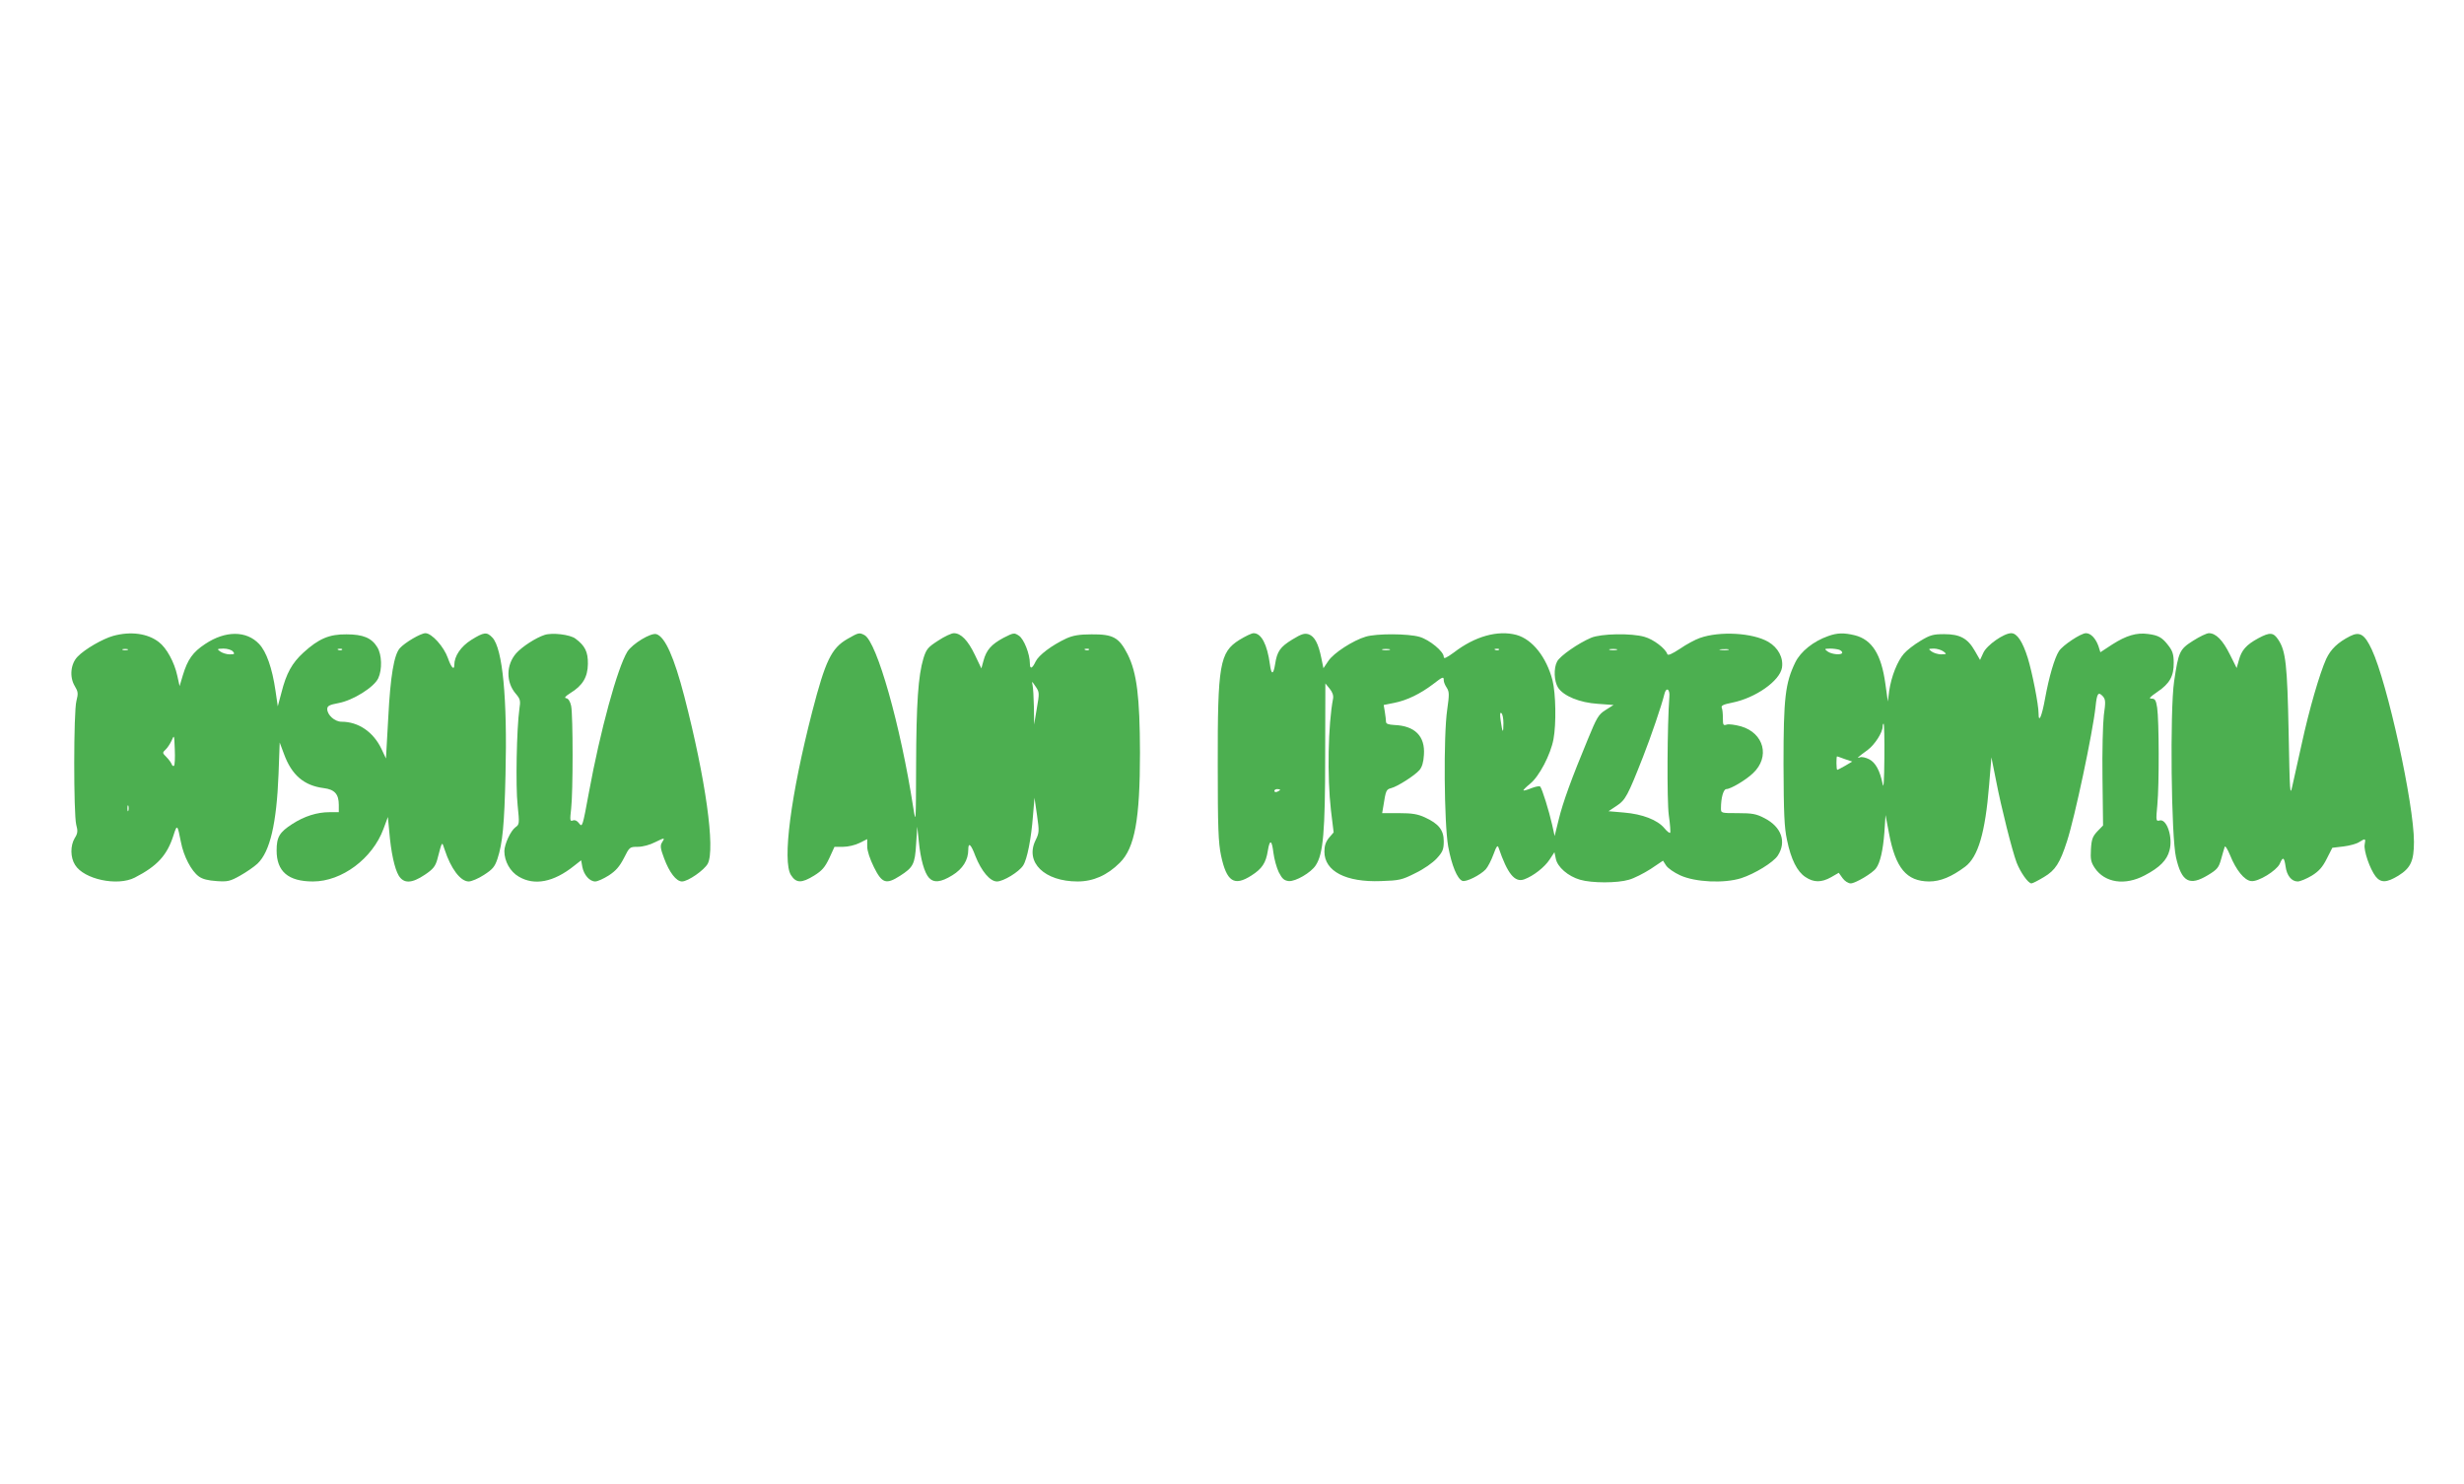
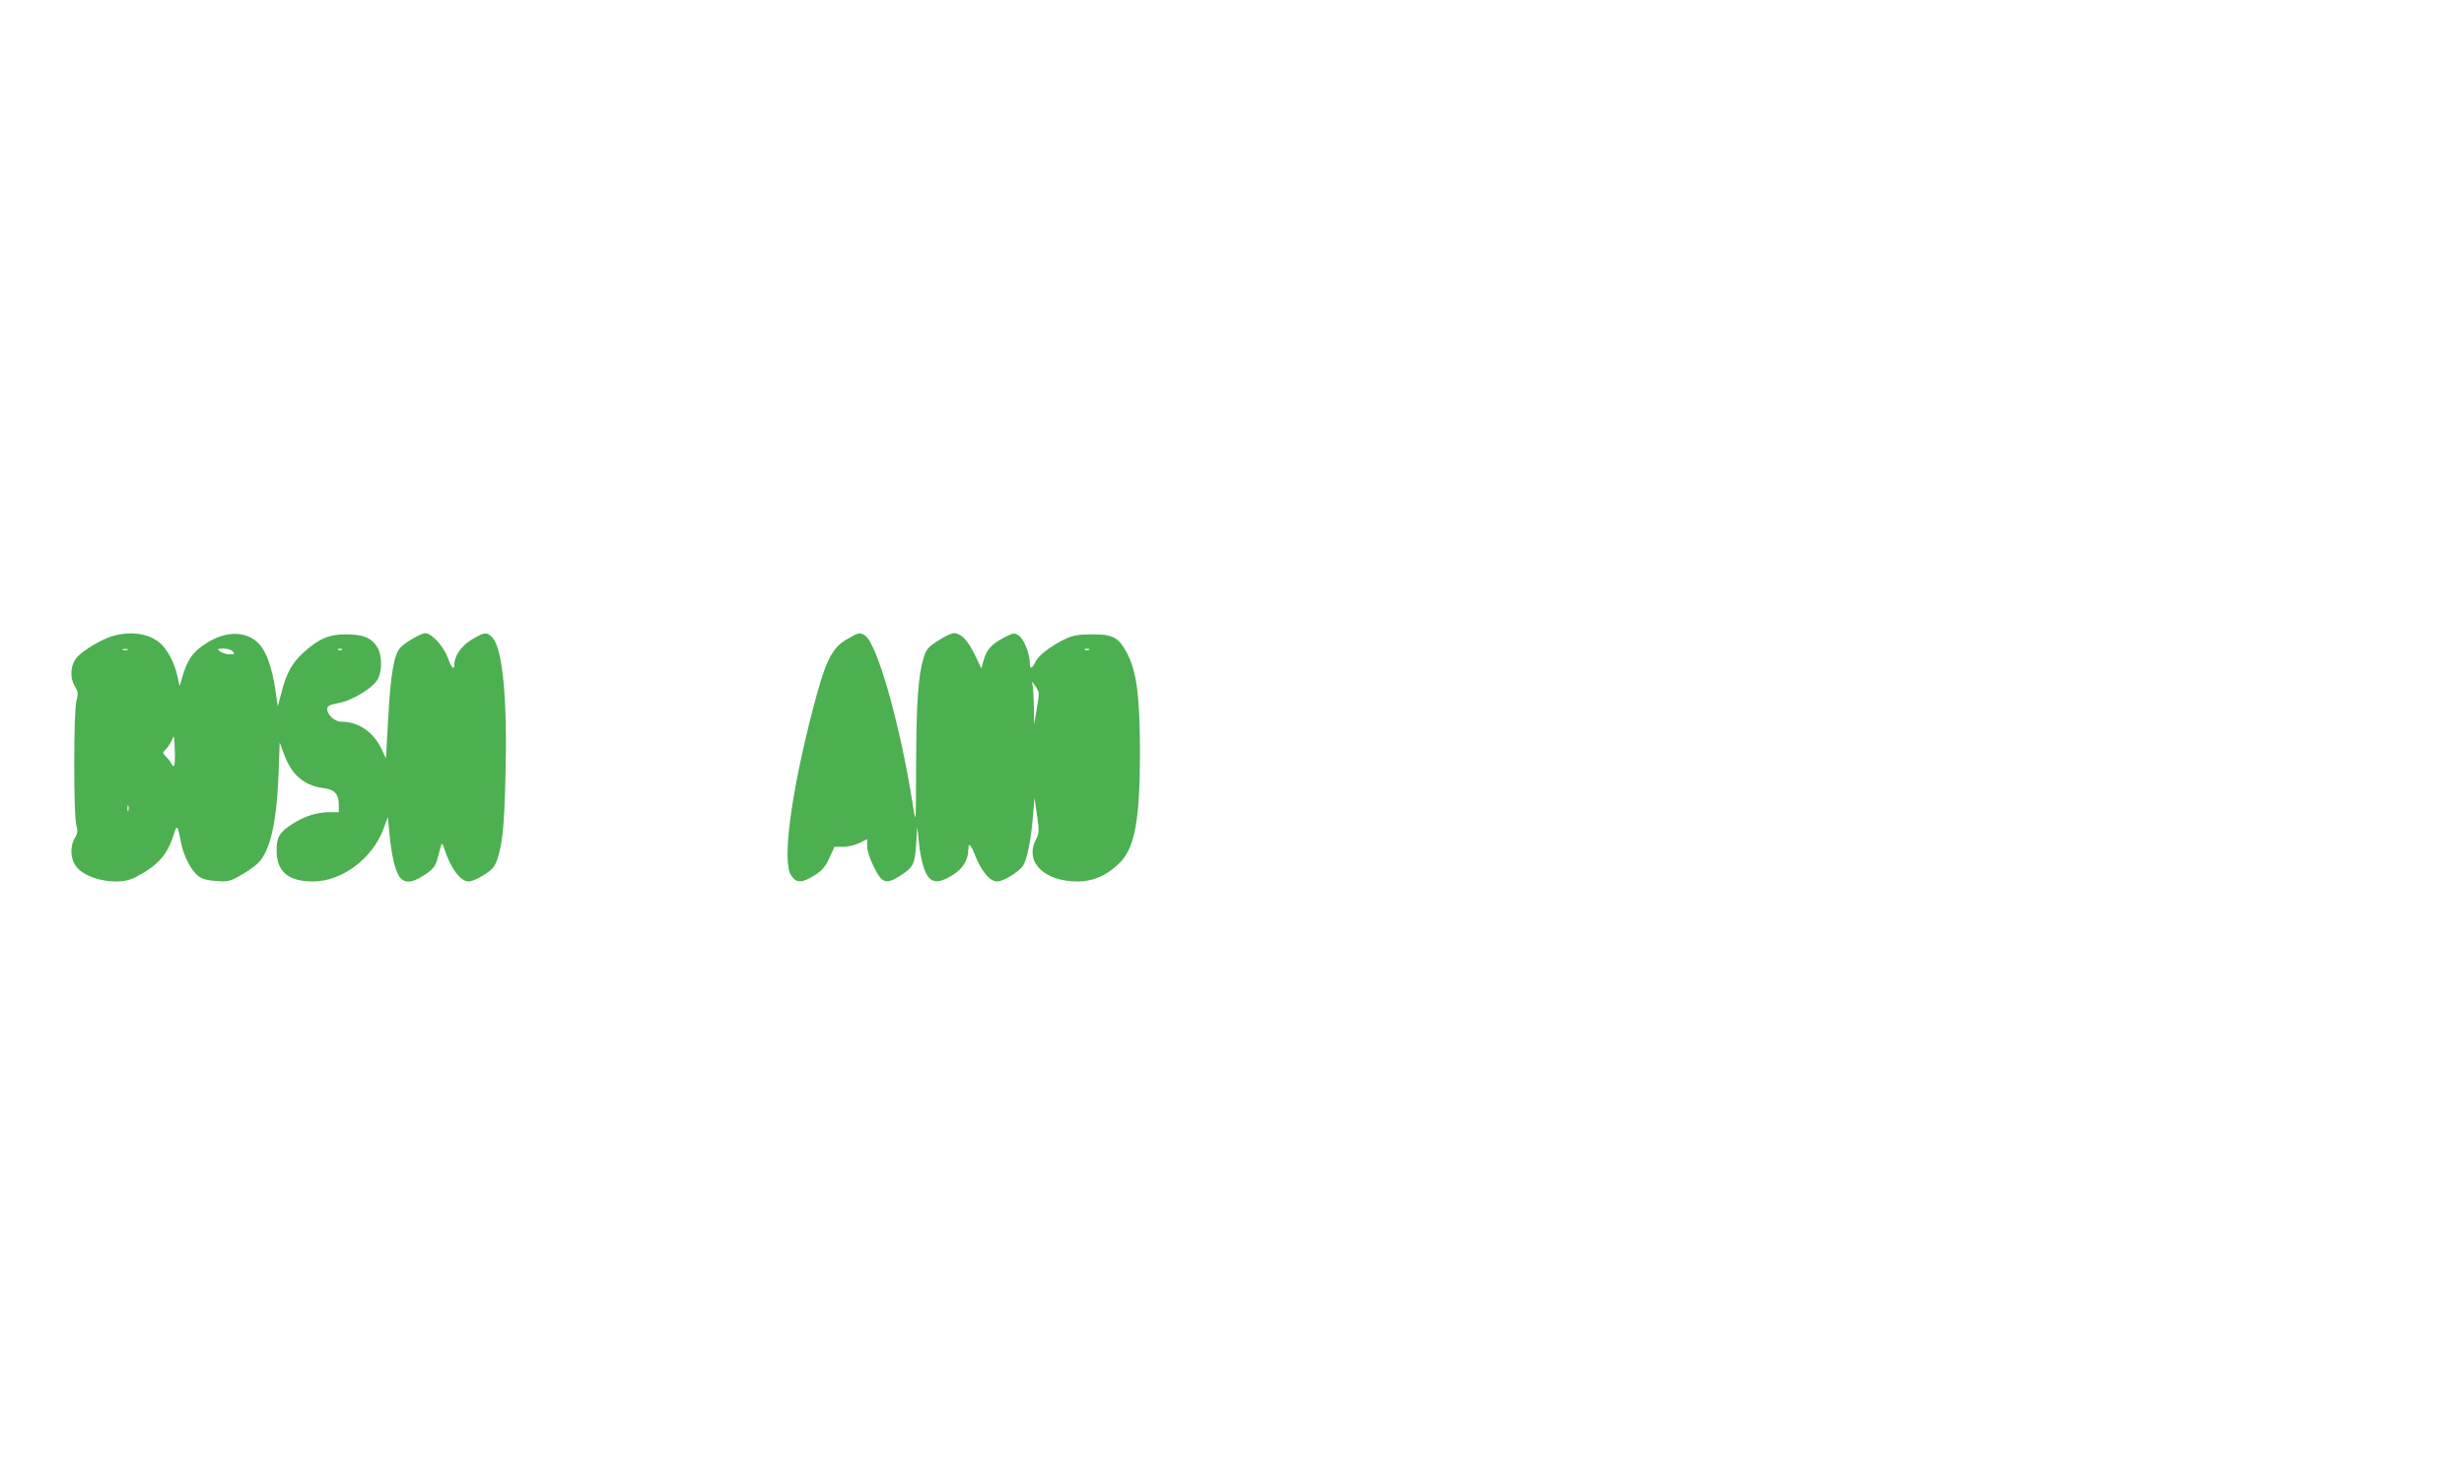
<svg xmlns="http://www.w3.org/2000/svg" version="1.0" width="1280pt" height="771pt" viewBox="0 0 1280 771" preserveAspectRatio="xMidYMid meet">
  <g transform="translate(0,771) scale(0.1,-0.1)" fill="#4caf50" stroke="none">
    <path d="M588 4406 c-54 -15 -148 -69 -185 -108 -36 -37 -43 -105 -15 -152 18 -30 19 -39 9 -78 -15 -55 -15 -587 -1 -643 9 -33 8 -45 -8 -70 -23 -39 -23 -100 2 -139 46 -75 220 -112 310 -66 117 60 168 116 201 219 19 60 21 58 39 -35 14 -73 54 -150 93 -178 19 -14 48 -21 92 -24 58 -4 70 -1 122 28 32 18 73 46 91 63 65 62 99 209 109 466 l6 163 22 -59 c40 -110 104 -165 207 -178 56 -7 78 -31 78 -87 l0 -38 -48 0 c-65 0 -131 -21 -193 -61 -67 -43 -82 -68 -82 -138 0 -109 60 -161 189 -161 150 0 309 119 366 273 l23 62 7 -74 c9 -110 28 -195 49 -230 26 -43 68 -42 136 4 42 28 54 43 64 77 27 102 24 98 39 53 32 -98 82 -165 125 -165 14 0 50 15 79 34 45 29 56 42 70 83 27 82 36 178 42 438 10 394 -15 656 -68 712 -29 31 -44 29 -110 -12 -54 -34 -88 -84 -88 -130 0 -30 -16 -14 -33 35 -21 60 -84 130 -117 130 -24 0 -106 -48 -133 -78 -30 -34 -49 -144 -60 -360 l-12 -213 -24 51 c-42 87 -119 140 -207 140 -35 0 -74 35 -74 66 0 16 11 22 59 31 75 14 184 82 206 129 21 45 19 122 -5 161 -29 48 -73 67 -160 67 -89 1 -144 -22 -224 -95 -59 -54 -89 -108 -114 -208 l-19 -71 -12 82 c-17 117 -47 202 -85 242 -66 70 -175 70 -280 0 -64 -42 -91 -80 -116 -162 l-17 -57 -12 54 c-15 70 -56 145 -96 175 -58 45 -146 57 -237 32z m75 -73 c-7 -2 -19 -2 -25 0 -7 3 -2 5 12 5 14 0 19 -2 13 -5z m547 -8 c11 -13 8 -15 -17 -15 -16 0 -38 7 -49 15 -18 13 -17 14 17 15 21 0 42 -7 49 -15z m567 9 c-3 -3 -12 -4 -19 -1 -8 3 -5 6 6 6 11 1 17 -2 13 -5z m-873 -603 c-4 -3 -9 0 -12 8 -3 8 -15 25 -27 37 -22 22 -22 23 -5 39 10 9 24 31 32 48 13 31 13 29 16 -47 2 -43 0 -81 -4 -85z m-237 -233 c-3 -7 -5 -2 -5 12 0 14 2 19 5 13 2 -7 2 -19 0 -25z" />
-     <path d="M2829 4411 c-46 -15 -117 -61 -148 -96 -52 -60 -53 -148 -3 -208 25 -29 27 -37 20 -82 -14 -99 -20 -400 -9 -499 10 -96 9 -100 -11 -114 -25 -18 -57 -87 -58 -124 0 -53 30 -107 75 -133 81 -48 181 -29 287 56 l37 29 6 -34 c8 -42 38 -76 67 -76 12 0 43 14 70 31 37 24 56 46 79 90 29 58 30 59 72 59 26 0 63 10 90 24 51 25 53 25 35 -3 -9 -15 -7 -31 12 -81 27 -73 63 -120 93 -120 31 0 116 59 134 93 39 77 -11 439 -122 868 -53 204 -100 310 -145 324 -28 9 -125 -50 -151 -91 -52 -85 -141 -411 -200 -733 -32 -174 -34 -181 -50 -160 -10 14 -22 20 -33 16 -15 -6 -16 0 -9 61 10 84 10 484 0 534 -5 23 -14 38 -25 40 -12 2 -7 9 21 27 64 39 90 83 91 151 1 63 -15 95 -65 132 -28 21 -120 32 -160 19z" />
    <path d="M4402 4390 c-83 -48 -114 -112 -183 -379 -111 -432 -156 -776 -110 -848 27 -42 55 -43 121 -2 40 25 55 42 78 90 l27 59 45 0 c26 0 63 9 85 20 22 11 40 20 40 20 0 0 0 -17 0 -38 0 -24 14 -65 35 -108 42 -84 63 -91 135 -45 69 44 78 61 84 165 l6 91 8 -77 c9 -92 29 -163 53 -189 25 -27 61 -24 121 13 54 33 83 79 83 133 0 41 14 29 37 -33 31 -78 76 -132 112 -132 33 0 114 49 136 83 21 32 42 140 51 257 l8 95 13 -90 c12 -85 12 -91 -8 -132 -55 -114 47 -213 219 -213 81 0 154 32 219 97 78 77 105 225 105 573 -1 289 -16 414 -64 510 -45 88 -75 105 -188 104 -64 0 -96 -6 -130 -21 -77 -36 -144 -87 -160 -120 -18 -38 -30 -42 -30 -10 0 49 -31 127 -57 144 -24 16 -27 16 -80 -11 -63 -34 -89 -63 -104 -119 l-11 -40 -34 71 c-36 75 -72 112 -109 112 -12 0 -49 -17 -82 -39 -53 -34 -61 -44 -76 -92 -27 -90 -37 -233 -38 -556 -1 -302 -1 -306 -15 -218 -66 427 -189 860 -253 895 -27 14 -30 14 -89 -20z m1255 -56 c-3 -3 -12 -4 -19 -1 -8 3 -5 6 6 6 11 1 17 -2 13 -5z m-271 -305 l-14 -84 -1 90 c-1 50 -4 101 -7 115 -5 23 -4 22 15 -6 21 -30 21 -35 7 -115z" />
-     <path d="M6438 4385 c-102 -64 -113 -128 -112 -650 0 -324 3 -403 17 -470 29 -136 68 -162 158 -104 55 35 75 65 85 128 10 62 21 58 29 -9 4 -33 17 -79 28 -102 18 -35 28 -43 52 -46 35 -3 116 44 140 82 39 59 49 173 49 568 l1 377 22 -27 c15 -18 21 -36 18 -52 -26 -136 -31 -405 -11 -580 l14 -115 -24 -28 c-17 -21 -24 -41 -24 -72 0 -102 112 -160 294 -153 95 3 109 6 178 41 44 21 91 54 112 77 31 34 36 47 36 89 0 58 -26 91 -98 124 -37 17 -66 22 -134 22 l-88 0 6 35 c13 84 15 88 41 95 32 8 122 65 147 94 13 15 21 41 23 79 7 97 -47 151 -154 155 -31 2 -43 6 -43 17 0 8 -3 31 -6 51 l-6 36 55 11 c66 13 135 47 200 96 53 41 57 42 57 21 0 -9 7 -26 16 -39 13 -21 13 -35 2 -113 -20 -135 -16 -592 5 -711 18 -98 47 -169 74 -179 19 -7 93 30 121 60 11 12 29 47 40 77 16 44 22 51 27 35 46 -135 84 -182 133 -164 47 17 106 63 132 103 l25 38 7 -33 c8 -44 64 -92 126 -110 61 -18 194 -18 254 0 26 7 77 33 113 56 l64 43 16 -25 c9 -14 42 -37 73 -51 78 -36 228 -43 317 -15 71 23 167 82 190 117 47 72 19 150 -69 195 -42 22 -63 26 -138 26 -87 0 -88 0 -88 25 0 55 13 100 28 100 22 0 102 47 139 83 89 84 57 208 -63 243 -30 8 -63 13 -74 9 -18 -6 -20 -2 -20 34 0 21 -2 46 -6 54 -4 11 9 17 54 26 121 24 248 113 259 182 8 52 -20 104 -71 134 -81 47 -252 57 -356 20 -23 -8 -70 -33 -103 -56 -43 -28 -63 -37 -66 -27 -9 28 -71 76 -118 89 -68 20 -227 17 -278 -5 -66 -28 -161 -94 -176 -123 -19 -35 -16 -103 5 -136 29 -44 113 -78 206 -84 l82 -6 -41 -26 c-37 -23 -46 -39 -92 -151 -85 -205 -130 -328 -152 -419 l-21 -85 -13 59 c-16 71 -52 187 -62 198 -4 4 -24 0 -45 -8 -21 -9 -40 -14 -42 -12 -2 2 14 18 35 35 47 38 106 151 121 231 15 80 12 238 -5 306 -32 122 -105 213 -187 236 -97 26 -216 -7 -325 -91 -40 -29 -53 -35 -53 -23 0 28 -74 89 -126 104 -59 17 -222 18 -279 1 -65 -19 -168 -85 -195 -127 l-25 -37 -11 53 c-15 75 -35 112 -65 123 -22 7 -37 3 -86 -27 -62 -38 -79 -61 -89 -128 -9 -56 -20 -57 -27 -1 -14 103 -44 162 -85 162 -10 0 -43 -16 -74 -35z m780 -52 c-10 -2 -26 -2 -35 0 -10 3 -2 5 17 5 19 0 27 -2 18 -5z m569 1 c-3 -3 -12 -4 -19 -1 -8 3 -5 6 6 6 11 1 17 -2 13 -5z m611 -1 c-10 -2 -26 -2 -35 0 -10 3 -2 5 17 5 19 0 27 -2 18 -5z m580 0 c-10 -2 -28 -2 -40 0 -13 2 -5 4 17 4 22 1 32 -1 23 -4z m-306 -244 c-11 -145 -13 -539 -3 -614 7 -48 10 -90 7 -92 -3 -3 -17 8 -30 24 -36 43 -114 73 -209 81 l-81 7 42 28 c46 30 58 53 137 254 42 107 97 268 111 326 9 39 30 28 26 -14z m-862 -136 c0 -57 -5 -53 -14 11 -5 33 -4 46 3 41 6 -3 11 -27 11 -52z m-1160 -347 c0 -2 -7 -6 -15 -10 -8 -3 -15 -1 -15 4 0 6 7 10 15 10 8 0 15 -2 15 -4z" />
-     <path d="M9497 4405 c-77 -27 -143 -80 -171 -137 -52 -108 -61 -183 -61 -528 1 -258 4 -329 18 -394 21 -102 53 -165 96 -193 43 -29 83 -29 133 -1 l40 23 20 -28 c11 -15 29 -27 42 -27 24 0 114 53 132 79 21 28 36 93 43 186 l6 90 18 -95 c34 -181 91 -249 208 -250 59 0 117 24 188 77 67 51 104 176 124 423 l12 145 24 -120 c27 -141 84 -366 107 -427 20 -51 60 -108 77 -108 6 0 35 15 65 33 59 35 83 72 120 187 40 123 133 561 148 698 7 70 14 80 38 54 14 -16 15 -29 5 -98 -5 -43 -9 -190 -7 -326 l3 -247 -30 -31 c-24 -26 -30 -40 -33 -93 -3 -52 0 -67 20 -97 52 -77 157 -93 260 -38 78 41 115 79 128 129 19 68 -14 166 -51 156 -19 -5 -20 -2 -12 81 10 106 9 439 -1 505 -6 39 -11 47 -29 47 -17 0 -9 8 30 35 64 43 86 82 85 152 0 42 -6 61 -27 88 -32 42 -51 54 -107 61 -58 8 -113 -8 -186 -55 l-61 -40 -10 32 c-15 41 -40 67 -65 67 -26 0 -121 -63 -140 -93 -23 -35 -52 -135 -72 -245 -17 -95 -34 -133 -34 -79 0 46 -33 213 -56 288 -27 86 -56 129 -86 129 -38 0 -127 -62 -145 -102 l-17 -37 -27 47 c-37 65 -77 87 -159 87 -57 0 -73 -4 -124 -35 -32 -19 -71 -49 -86 -67 -33 -38 -65 -117 -76 -193 l-7 -55 -13 93 c-21 152 -69 228 -158 251 -58 14 -92 13 -139 -4z m57 -71 c9 -3 16 -10 16 -15 0 -14 -54 -10 -76 6 -18 14 -17 14 13 15 17 0 38 -3 47 -6z m542 -9 c18 -14 17 -14 -12 -15 -16 0 -39 7 -50 15 -18 14 -17 14 12 15 16 0 39 -7 50 -15z m-307 -552 c-1 -121 -4 -165 -9 -137 -14 70 -37 112 -70 129 -18 9 -39 14 -48 10 -20 -7 -12 0 41 39 36 27 77 90 77 121 0 8 2 15 5 15 3 0 5 -80 4 -177z m-206 -7 l39 -13 -37 -22 c-20 -11 -38 -21 -41 -21 -2 0 -4 16 -4 35 0 19 1 35 3 35 1 0 19 -6 40 -14z" />
-     <path d="M11393 4381 c-71 -45 -76 -57 -99 -212 -22 -153 -15 -807 10 -914 29 -128 70 -150 166 -92 48 29 56 39 68 82 8 28 16 57 19 65 2 8 15 -12 28 -44 31 -77 74 -130 109 -134 37 -5 132 54 149 90 16 38 23 35 30 -13 6 -48 31 -79 63 -79 13 0 46 14 73 30 37 23 56 44 78 88 l29 57 59 7 c32 4 68 14 81 23 32 20 34 19 28 -13 -6 -31 27 -127 57 -166 27 -34 57 -33 118 4 64 40 81 76 81 176 0 197 -138 826 -219 999 -37 79 -62 95 -112 70 -65 -33 -101 -68 -125 -119 -34 -76 -88 -261 -127 -441 -20 -88 -42 -187 -49 -220 -12 -55 -13 -34 -19 280 -7 351 -15 422 -53 480 -26 40 -44 41 -104 9 -63 -34 -88 -62 -102 -116 l-11 -39 -35 70 c-37 75 -73 111 -109 111 -12 0 -49 -18 -82 -39z" />
  </g>
</svg>